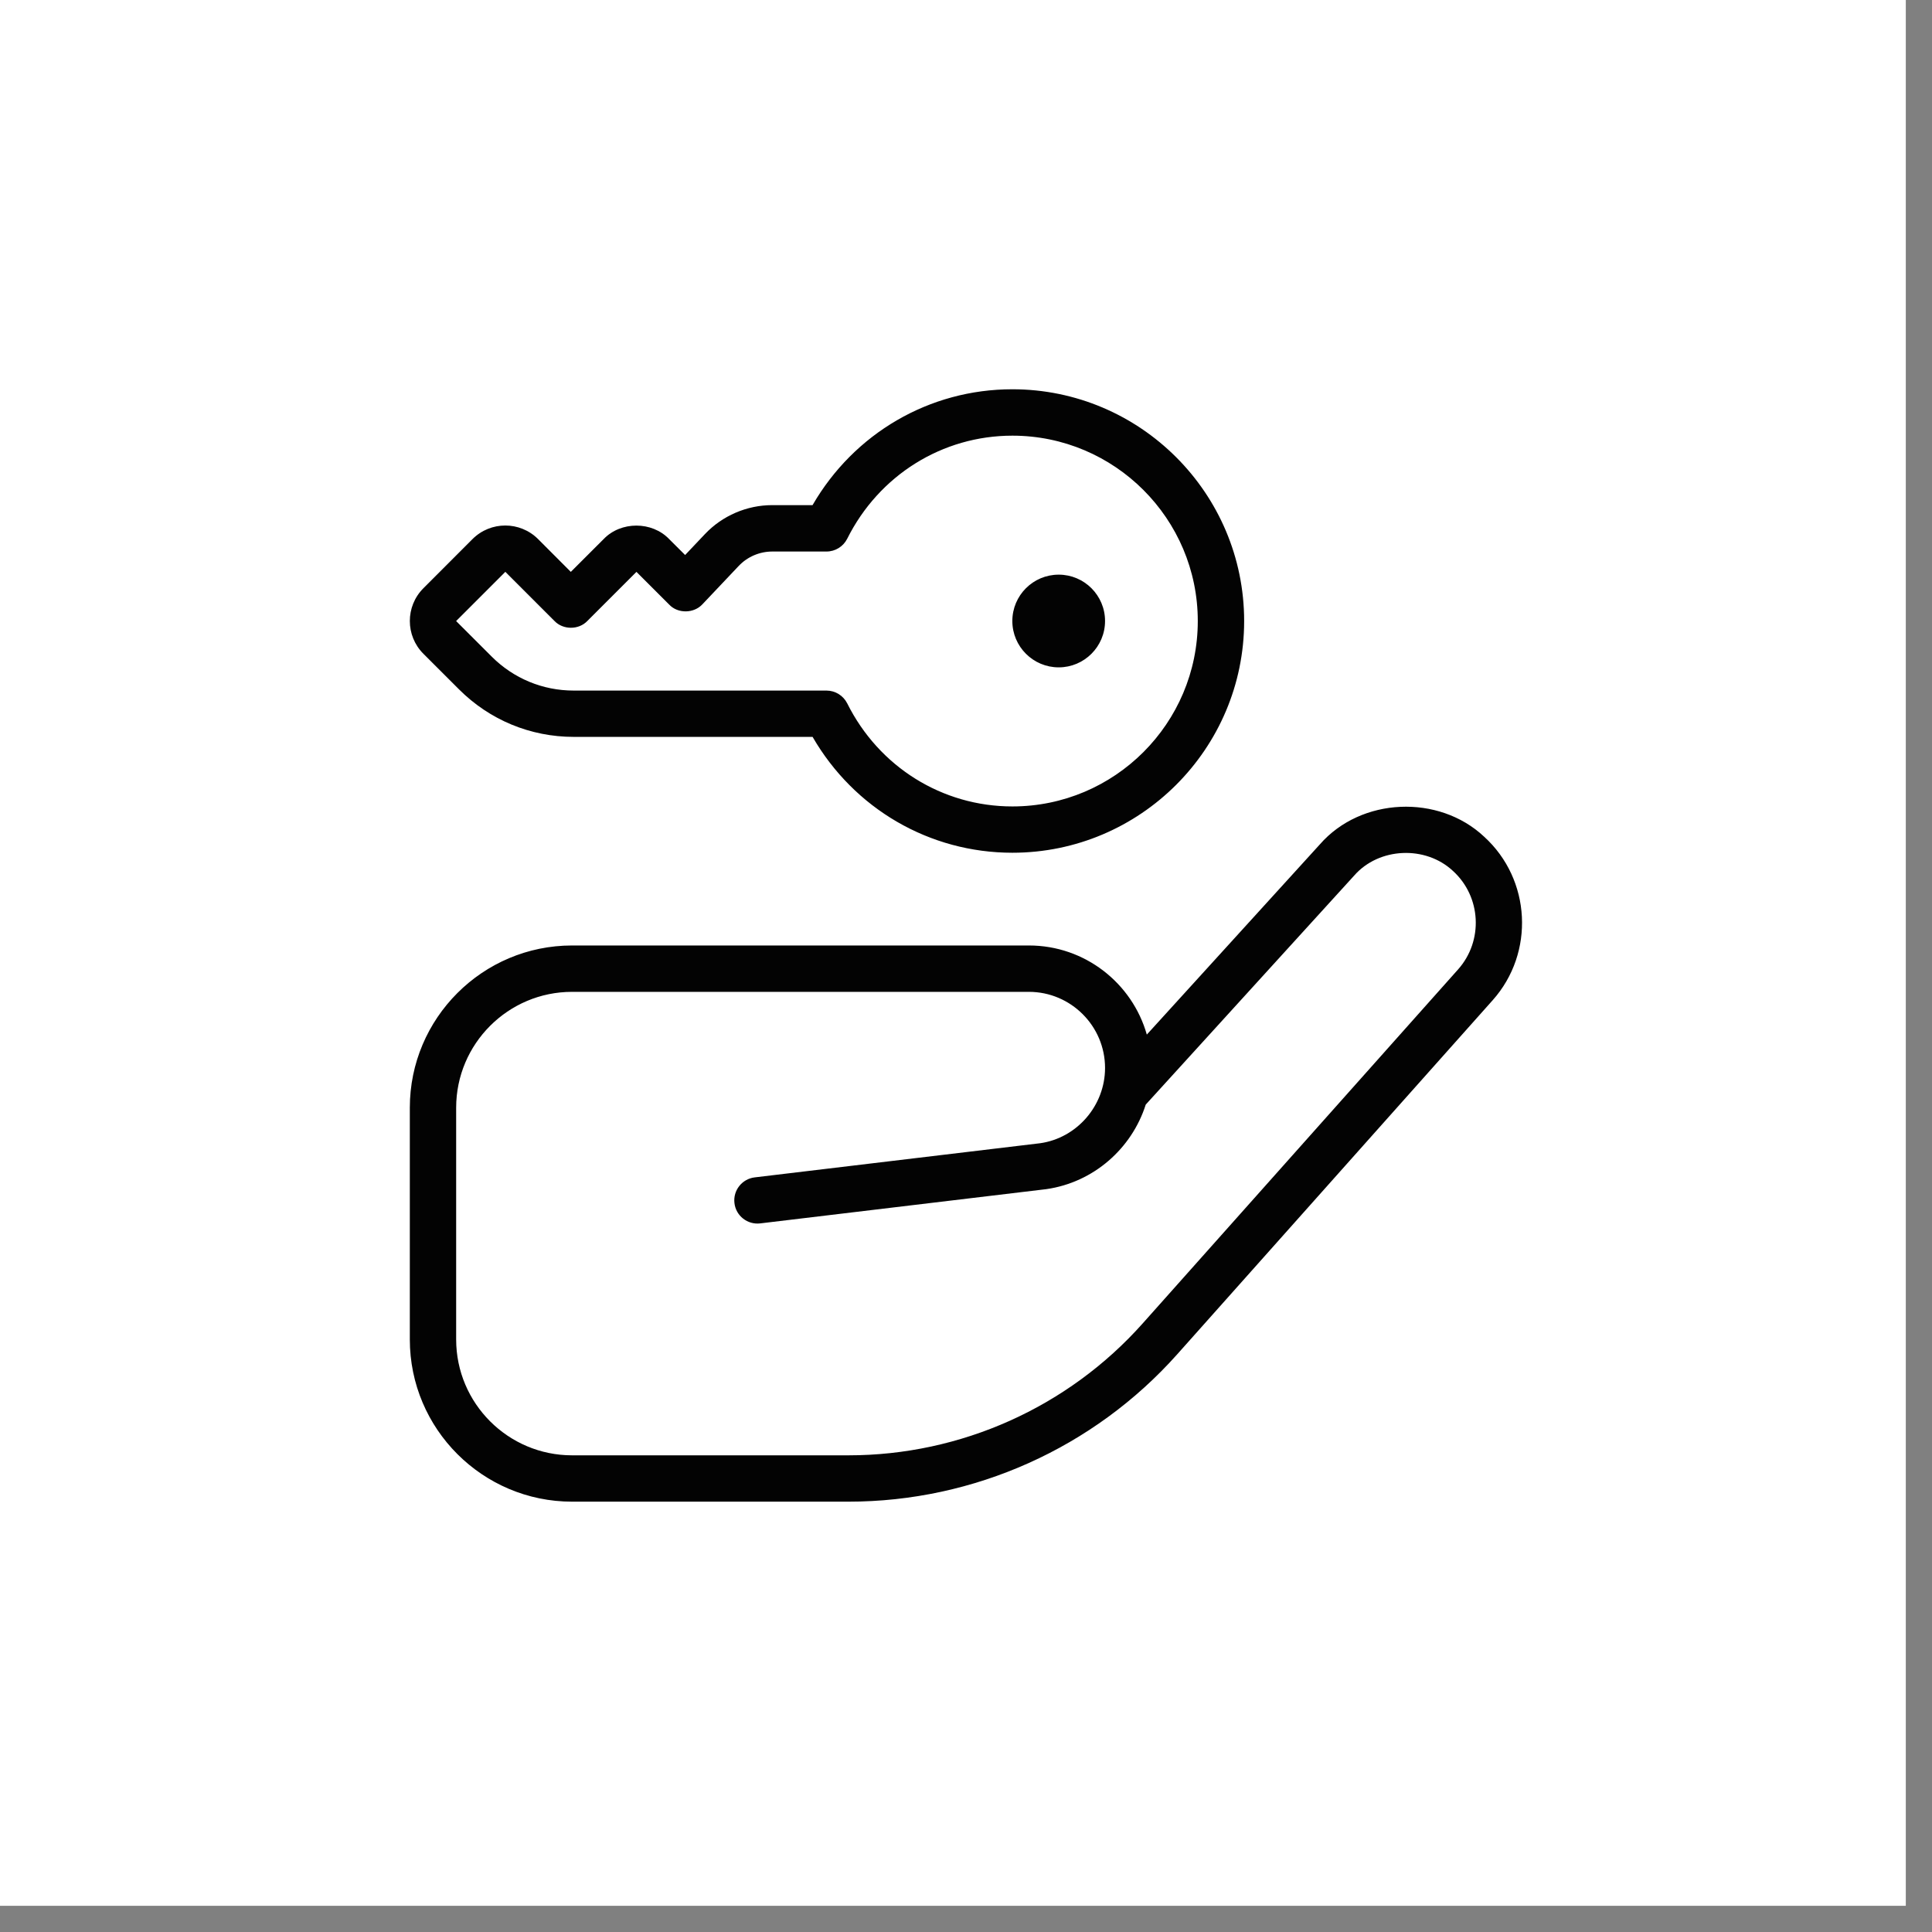
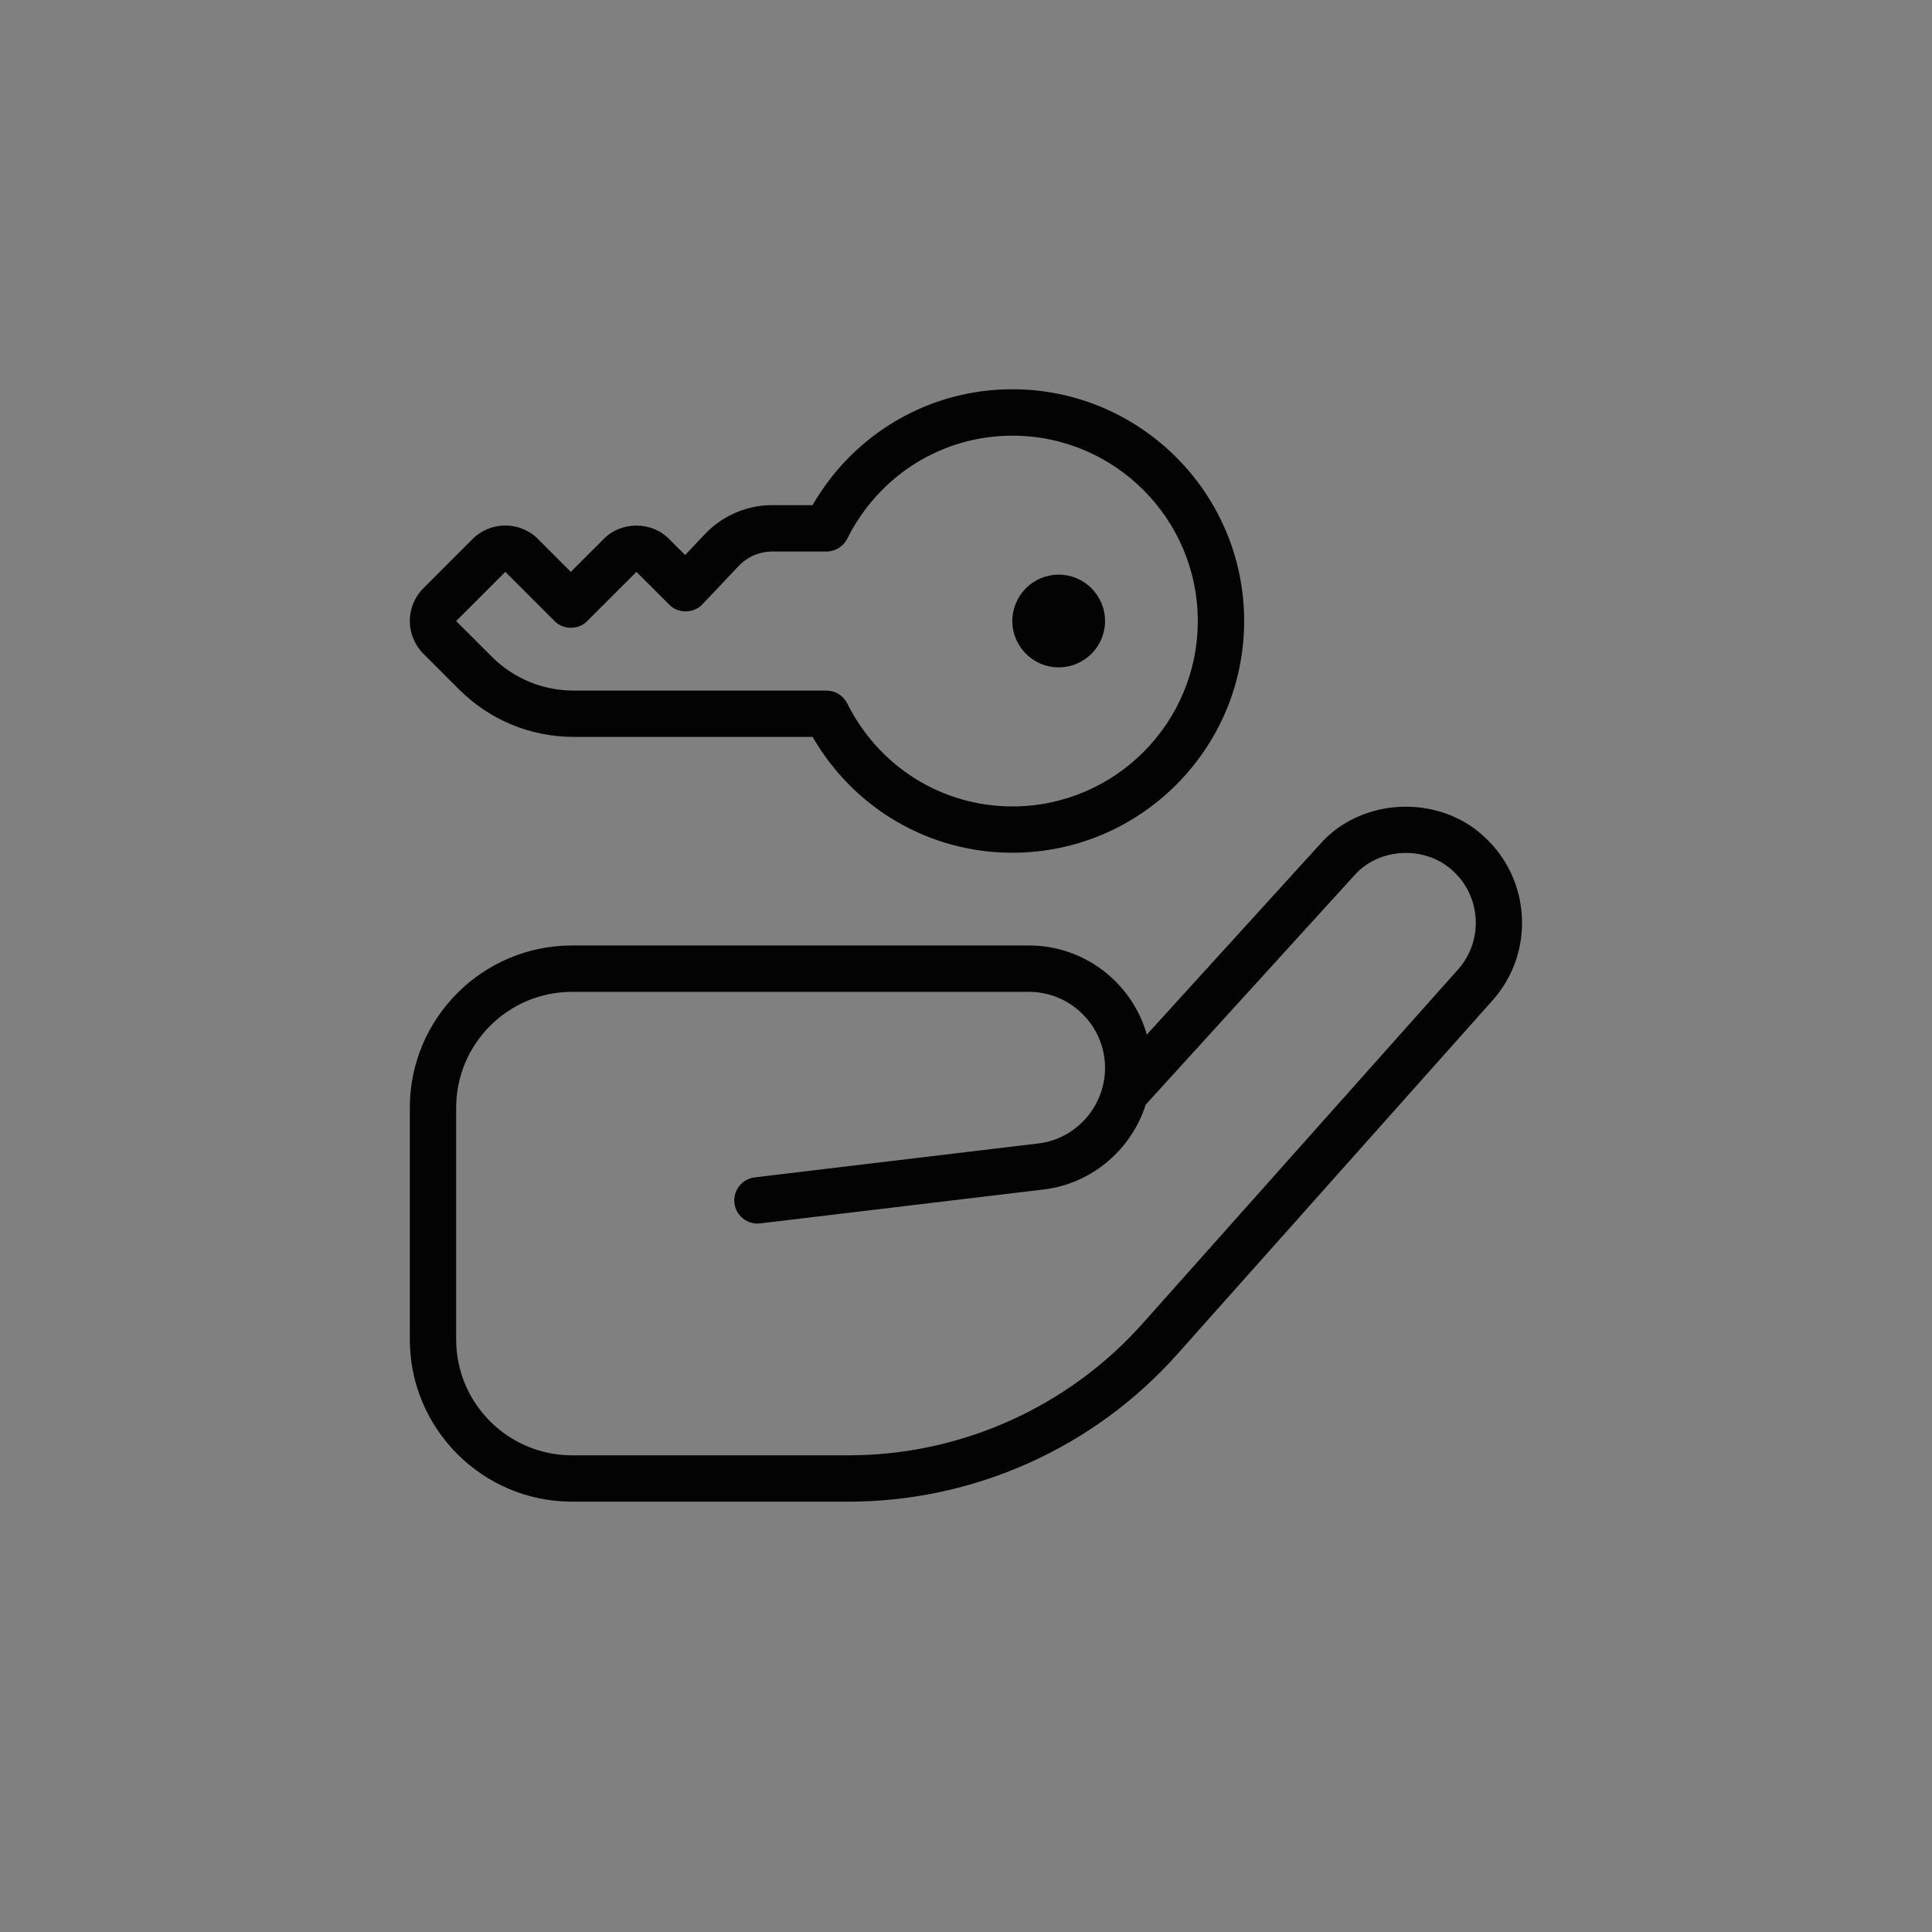
<svg xmlns="http://www.w3.org/2000/svg" width="66" height="66" viewBox="0 0 66 66" fill="none">
  <rect x="0" y="0" width="66" height="66" fill="#808080" stroke="none" />
-   <rect width="65.105" height="65.105" fill="white" />
  <g clip-path="url(#clip0_1344_1202)">
    <path d="M50.703 28.585C49.148 27.122 46.492 27.234 45.086 28.848L39.177 35.343C38.679 33.588 37.063 32.299 35.15 32.299H19.542C16.486 32.299 14 34.785 14 37.841V45.758C14 48.814 16.486 51.299 19.542 51.299H28.986C33.272 51.299 37.365 49.464 40.217 46.263L50.993 34.168C52.435 32.55 52.306 30.045 50.703 28.585ZM49.812 33.115L39.036 45.21C36.485 48.074 32.821 49.716 28.986 49.716H19.542C17.358 49.716 15.583 47.94 15.583 45.758V37.841C15.583 35.659 17.358 33.883 19.542 33.883H35.149C36.581 33.883 37.75 35.05 37.75 36.483C37.75 37.768 36.791 38.875 35.536 39.054L25.782 40.221C25.348 40.273 25.037 40.667 25.09 41.101C25.14 41.535 25.536 41.845 25.97 41.793L35.744 40.623C37.361 40.392 38.664 39.233 39.14 37.735L46.259 29.913C47.106 28.943 48.699 28.875 49.638 29.755C50.602 30.634 50.679 32.139 49.812 33.115ZM34.583 21.215C34.583 20.34 35.293 19.631 36.167 19.631C37.041 19.631 37.75 20.34 37.75 21.215C37.75 22.088 37.041 22.798 36.167 22.798C35.293 22.798 34.583 22.088 34.583 21.215ZM15.681 23.55C16.728 24.596 18.12 25.173 19.6 25.173H27.759C29.178 27.627 31.751 29.131 34.585 29.131C38.95 29.131 42.502 25.58 42.502 21.215C42.502 16.849 38.949 13.298 34.583 13.298C31.749 13.298 29.178 14.802 27.758 17.256H26.38C25.514 17.256 24.676 17.617 24.081 18.246L23.405 18.96L22.86 18.417C22.271 17.801 21.209 17.801 20.62 18.417L19.5 19.536L18.381 18.415C17.762 17.798 16.761 17.798 16.142 18.415L14.464 20.095C13.846 20.713 13.846 21.716 14.464 22.334L15.681 23.55ZM17.263 19.535L18.943 21.215C19.238 21.522 19.768 21.522 20.063 21.215L21.742 19.536L22.863 20.656C23.158 20.969 23.707 20.96 23.999 20.64L25.234 19.335C25.531 19.02 25.949 18.841 26.383 18.841H28.234C28.533 18.841 28.807 18.672 28.942 18.404C30.028 16.232 32.191 14.883 34.585 14.883C38.078 14.883 40.918 17.723 40.918 21.216C40.918 24.709 38.078 27.549 34.585 27.549C32.189 27.549 30.026 26.2 28.942 24.028C28.807 23.761 28.533 23.591 28.234 23.591H19.599C18.541 23.591 17.547 23.179 16.799 22.432L15.582 21.216L17.262 19.536L17.263 19.535Z" fill="#030303" />
  </g>
  <defs>
    <clipPath id="clip0_1344_1202">
      <rect width="38" height="38" fill="white" transform="translate(14 13.298)" />
    </clipPath>
  </defs>
</svg>